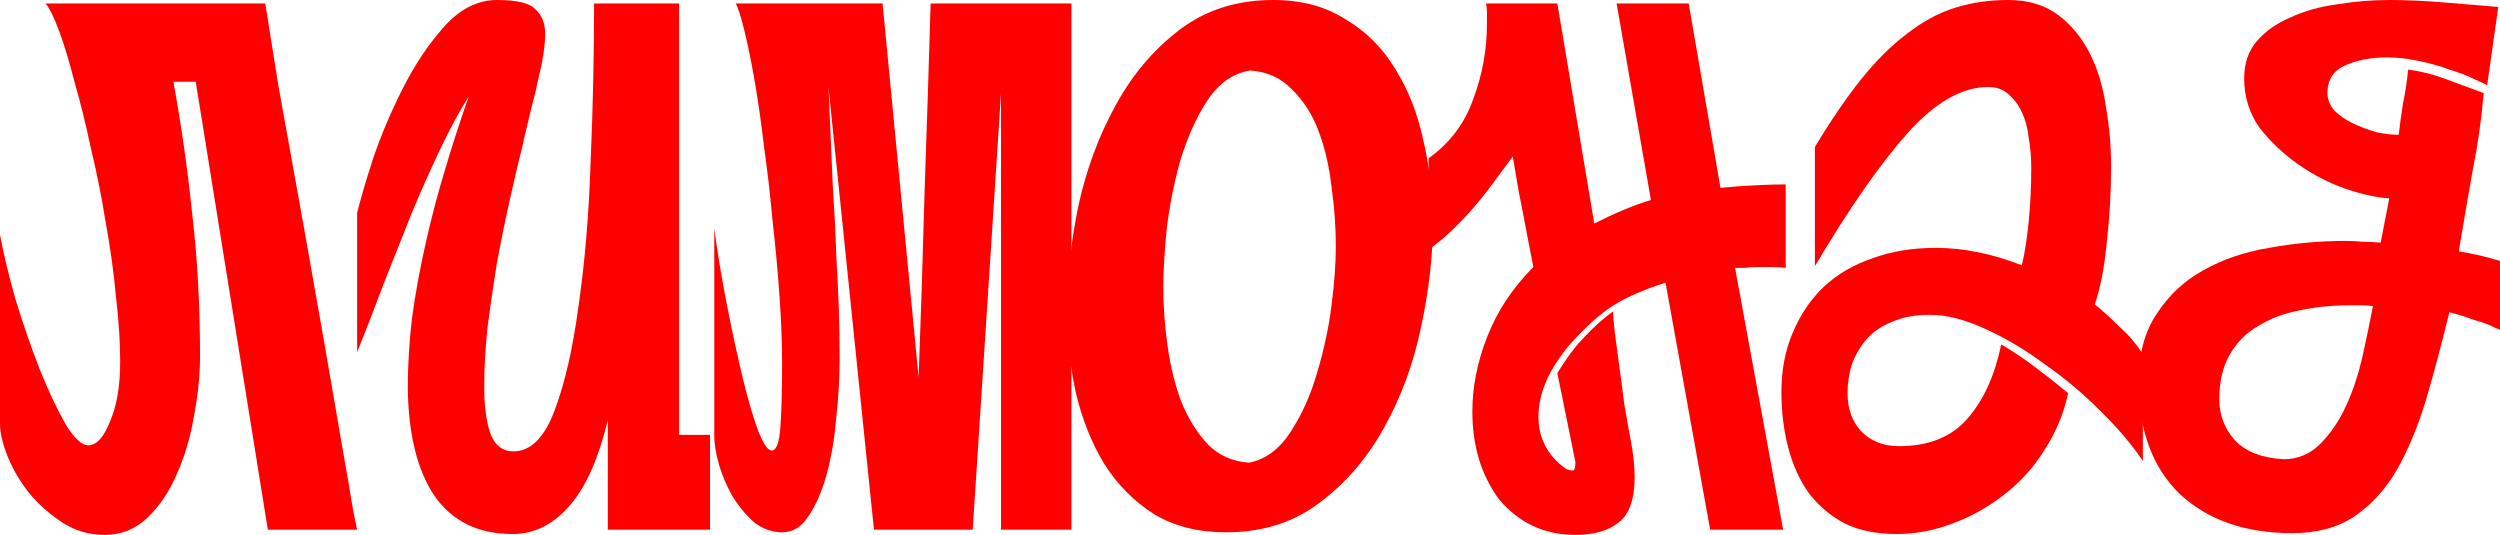
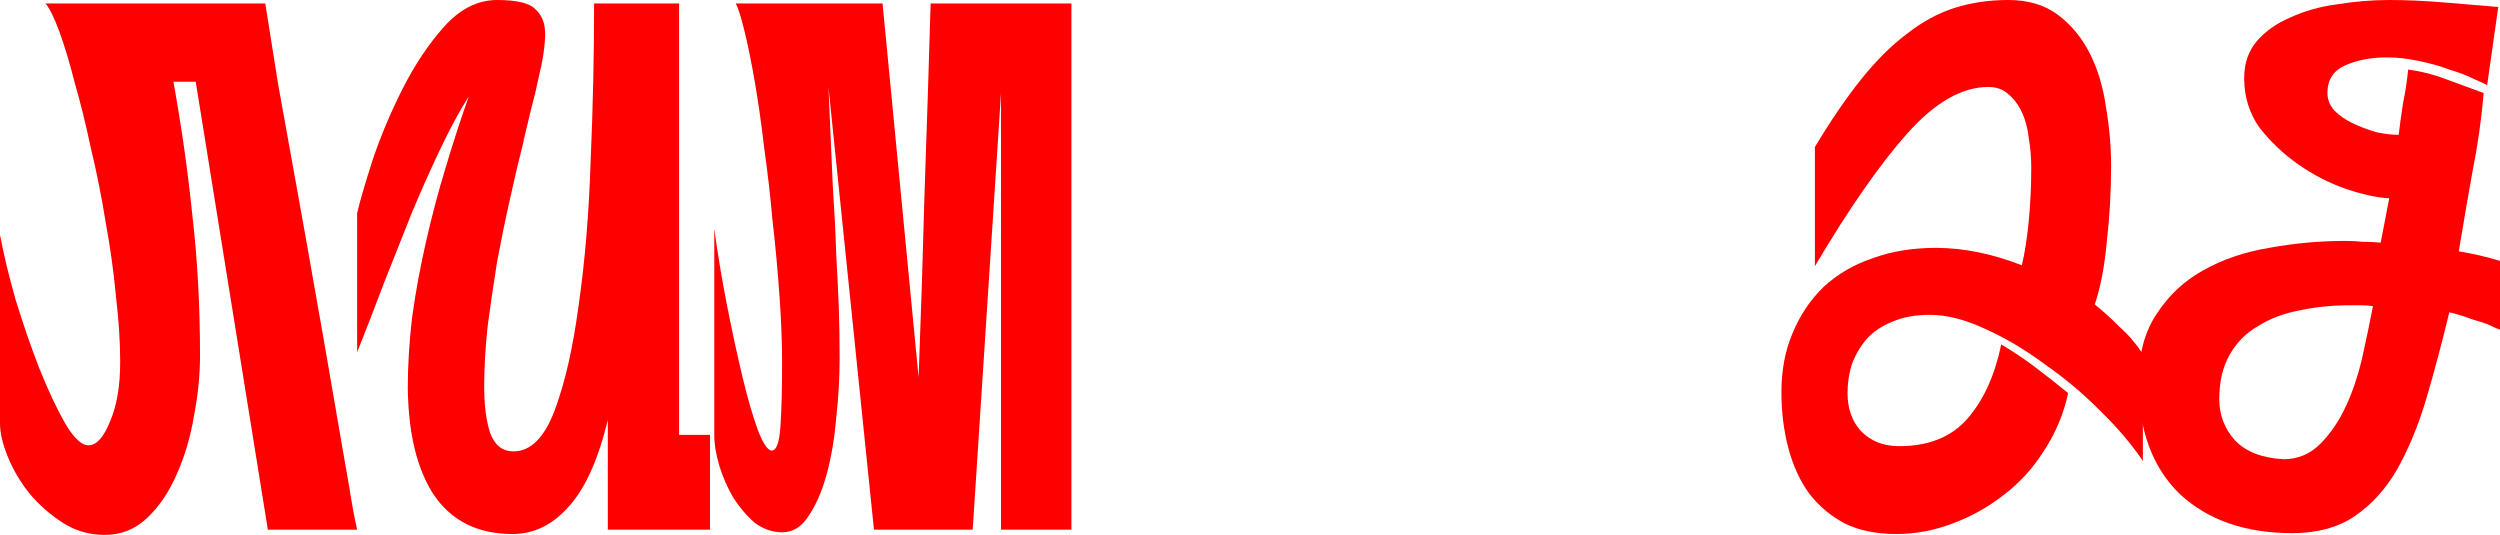
<svg xmlns="http://www.w3.org/2000/svg" width="215" height="46" viewBox="0 0 215 46" fill="none">
  <path d="M23.035 45.551L16.833 7.031H14.914C15.603 10.821 16.144 14.635 16.538 18.475C16.981 22.265 17.202 26.303 17.202 30.592C17.202 32.237 17.03 33.958 16.686 35.753C16.39 37.548 15.898 39.218 15.209 40.764C14.569 42.26 13.732 43.507 12.699 44.504C11.665 45.501 10.435 46 9.007 46C7.678 46 6.472 45.651 5.39 44.953C4.307 44.255 3.347 43.407 2.51 42.41C1.723 41.413 1.107 40.365 0.664 39.268C0.221 38.171 0 37.224 0 36.426L0 20.195C0.295 21.791 0.738 23.636 1.329 25.73C1.969 27.824 2.658 29.819 3.396 31.714C4.134 33.559 4.873 35.13 5.611 36.426C6.349 37.673 7.014 38.296 7.604 38.296C8.294 38.296 8.909 37.623 9.45 36.276C10.041 34.93 10.336 33.21 10.336 31.115C10.336 29.42 10.213 27.525 9.967 25.431C9.77 23.337 9.475 21.217 9.081 19.073C8.737 16.929 8.318 14.835 7.826 12.79C7.383 10.696 6.915 8.801 6.423 7.106C5.98 5.36 5.537 3.889 5.094 2.693C4.651 1.496 4.258 0.698 3.913 0.299L22.814 0.299C23.109 2.194 23.478 4.513 23.921 7.255C24.413 9.948 24.93 12.815 25.471 15.857C26.013 18.849 26.554 21.89 27.096 24.982C27.637 28.024 28.129 30.841 28.572 33.434C28.867 35.13 29.138 36.7 29.384 38.146C29.631 39.592 29.852 40.864 30.049 41.961C30.246 43.258 30.467 44.454 30.713 45.551H23.035Z" fill="#FF0000" />
  <path d="M52.273 45.551V36.127C51.436 39.568 50.304 42.061 48.877 43.606C47.498 45.152 45.899 45.925 44.078 45.925C41.124 45.925 38.885 44.828 37.359 42.634C35.883 40.44 35.12 37.349 35.07 33.359C35.07 31.415 35.194 29.395 35.44 27.301C35.735 25.157 36.129 23.012 36.621 20.868C37.113 18.674 37.679 16.53 38.319 14.436C38.959 12.292 39.623 10.247 40.312 8.302C39.574 9.449 38.786 10.895 37.95 12.641C37.113 14.386 36.276 16.256 35.44 18.25C34.652 20.245 33.84 22.289 33.003 24.384C32.216 26.478 31.453 28.448 30.714 30.293V18.325C30.96 17.278 31.404 15.757 32.043 13.763C32.733 11.718 33.594 9.674 34.627 7.629C35.661 5.585 36.842 3.815 38.171 2.319C39.549 0.773 41.075 0 42.749 0C44.471 0 45.579 0.274 46.071 0.823C46.612 1.321 46.883 2.02 46.883 2.917C46.883 3.366 46.834 3.939 46.736 4.637C46.637 5.286 46.489 6.009 46.293 6.806C46.145 7.554 45.948 8.377 45.702 9.275C45.505 10.123 45.308 10.945 45.111 11.743C45.111 11.843 45.087 11.918 45.038 11.967C45.038 11.967 45.038 12.017 45.038 12.117C44.644 13.663 44.25 15.333 43.856 17.128C43.462 18.874 43.093 20.669 42.749 22.514C42.453 24.359 42.183 26.204 41.937 28.049C41.74 29.894 41.641 31.639 41.641 33.285C41.641 34.88 41.814 36.202 42.158 37.249C42.552 38.296 43.216 38.819 44.151 38.819C45.628 38.819 46.809 37.648 47.695 35.304C48.581 32.96 49.27 29.944 49.763 26.254C50.304 22.514 50.649 18.375 50.796 13.837C50.993 9.25 51.092 4.737 51.092 0.299L58.401 0.299V37.398H61.059V45.551H52.273Z" fill="#FF0000" />
  <path d="M86.088 45.551V8.003L83.652 45.551H75.161L71.248 7.48C71.396 10.87 71.519 13.688 71.617 15.932C71.765 18.176 71.864 20.145 71.913 21.841C72.011 23.536 72.085 25.057 72.134 26.403C72.183 27.75 72.208 29.221 72.208 30.816C72.208 32.462 72.11 34.182 71.913 35.977C71.765 37.722 71.494 39.318 71.101 40.764C70.707 42.21 70.19 43.407 69.55 44.355C68.96 45.302 68.197 45.776 67.261 45.776C66.425 45.776 65.637 45.501 64.899 44.953C64.21 44.355 63.595 43.631 63.053 42.784C62.561 41.936 62.167 41.038 61.872 40.091C61.577 39.094 61.429 38.221 61.429 37.473V19.672C61.724 21.866 62.093 24.085 62.536 26.328C62.979 28.572 63.422 30.617 63.865 32.462C64.308 34.307 64.751 35.828 65.194 37.024C65.637 38.171 66.031 38.745 66.376 38.745C66.769 38.745 67.015 38.072 67.114 36.725C67.212 35.329 67.261 33.509 67.261 31.265C67.261 29.52 67.188 27.6 67.04 25.506C66.892 23.361 66.695 21.217 66.449 19.073C66.252 16.879 66.006 14.735 65.711 12.641C65.465 10.546 65.194 8.651 64.899 6.956C64.604 5.261 64.308 3.815 64.013 2.618C63.718 1.421 63.471 0.648 63.275 0.299L75.9 0.299L79 32.462C79.197 27.276 79.37 21.915 79.517 16.381C79.714 10.796 79.886 5.435 80.034 0.299L92.142 0.299V45.551H86.088Z" fill="#FF0000" />
-   <path d="M109.493 0C111.905 0 113.972 0.549 115.695 1.646C117.467 2.693 118.894 4.114 119.977 5.909C121.109 7.704 121.921 9.773 122.414 12.117C122.955 14.411 123.226 16.779 123.226 19.223C123.226 22.065 122.881 25.057 122.192 28.198C121.552 31.29 120.494 34.157 119.017 36.8C117.59 39.393 115.744 41.537 113.48 43.233C111.748 44.558 109.73 45.366 107.426 45.655C106.784 45.735 106.119 45.776 105.433 45.776C103.021 45.776 100.954 45.252 99.231 44.205C97.508 43.108 96.081 41.662 94.949 39.867C93.866 38.072 93.054 36.027 92.513 33.733C92.02 31.44 91.774 29.096 91.774 26.702C91.774 23.86 92.094 20.868 92.734 17.727C93.423 14.585 94.481 11.718 95.909 9.125C97.336 6.482 99.157 4.313 101.372 2.618C103.144 1.252 105.186 0.421 107.5 0.124C108.143 0.041 108.808 0 109.493 0ZM114.883 21.242C114.883 19.547 114.76 17.827 114.514 16.081C114.317 14.336 113.948 12.74 113.406 11.294C112.865 9.848 112.102 8.651 111.118 7.704C110.182 6.707 108.977 6.158 107.5 6.059C106.023 6.308 104.793 7.18 103.809 8.676C102.873 10.123 102.11 11.818 101.52 13.763C100.978 15.658 100.585 17.627 100.338 19.672C100.142 21.666 100.043 23.337 100.043 24.683C100.043 26.328 100.166 28.024 100.412 29.769C100.658 31.514 101.052 33.11 101.594 34.556C102.184 36.002 102.947 37.224 103.882 38.221C104.818 39.169 105.999 39.692 107.426 39.792C108.854 39.493 110.035 38.62 110.97 37.174C111.954 35.678 112.717 33.983 113.259 32.088C113.849 30.143 114.268 28.198 114.514 26.254C114.76 24.259 114.883 22.589 114.883 21.242Z" fill="#FF0000" />
-   <path d="M134.671 40.315C134.867 40.415 135.064 40.465 135.261 40.465C135.409 40.465 135.483 40.216 135.483 39.717L133.932 32.088C134.72 30.791 135.507 29.744 136.295 28.946C137.082 28.099 137.895 27.376 138.731 26.777C138.731 27.176 138.78 27.799 138.879 28.647C138.977 29.445 139.1 30.367 139.248 31.415C139.396 32.462 139.543 33.584 139.691 34.781C139.888 35.927 140.085 37.024 140.282 38.072C140.38 38.62 140.454 39.144 140.503 39.642C140.552 40.141 140.577 40.615 140.577 41.063C140.577 42.958 140.109 44.255 139.174 44.953C138.288 45.651 137.058 46 135.483 46C134.105 46 132.849 45.726 131.717 45.177C130.635 44.629 129.699 43.881 128.912 42.933C128.174 41.936 127.608 40.814 127.214 39.568C126.82 38.271 126.623 36.875 126.623 35.379C126.623 33.285 127.042 31.165 127.878 29.021C128.715 26.827 130.044 24.808 131.865 22.963L130.831 17.577C130.684 16.879 130.561 16.231 130.462 15.633C130.364 14.984 130.241 14.261 130.093 13.463C129.65 14.062 129.133 14.76 128.543 15.558C128.001 16.306 127.411 17.054 126.771 17.802C126.131 18.55 125.466 19.248 124.777 19.896C124.088 20.544 123.448 21.068 122.858 21.467V13.613C124.679 12.316 125.959 10.621 126.697 8.527C127.484 6.433 127.878 4.263 127.878 2.02C127.878 1.72 127.878 1.421 127.878 1.122C127.878 0.823 127.854 0.549 127.804 0.299L133.932 0.299L137.107 19.223C137.993 18.774 138.854 18.375 139.691 18.026C140.528 17.677 141.291 17.403 141.98 17.203L139.027 0.299L145.228 0.299L147.96 16.156C148.944 16.056 149.953 15.982 150.987 15.932C152.021 15.882 152.882 15.857 153.571 15.857V23.037C153.177 22.988 152.759 22.963 152.316 22.963C151.873 22.963 151.479 22.963 151.135 22.963C150.692 22.963 150.323 22.988 150.027 23.037C149.732 23.037 149.461 23.037 149.215 23.037L153.35 45.551H147.074L143.235 24.309C141.512 24.858 140.109 25.456 139.027 26.104C137.993 26.702 136.886 27.625 135.704 28.872C134.671 29.919 133.834 31.066 133.194 32.312C132.603 33.509 132.308 34.681 132.308 35.828C132.308 36.227 132.333 36.551 132.382 36.8C132.48 37.448 132.726 38.096 133.12 38.745C133.563 39.393 134.08 39.916 134.671 40.315Z" fill="#FF0000" />
  <path d="M163.096 45.925C161.374 45.925 159.897 45.626 158.667 45.028C157.436 44.379 156.402 43.507 155.566 42.41C154.778 41.313 154.188 40.016 153.794 38.52C153.4 37.024 153.203 35.429 153.203 33.733C153.203 31.838 153.523 30.143 154.163 28.647C154.803 27.101 155.689 25.78 156.821 24.683C158.002 23.586 159.405 22.763 161.029 22.215C162.653 21.616 164.474 21.317 166.493 21.317C168.855 21.317 171.316 21.816 173.876 22.813C174.122 21.816 174.318 20.569 174.466 19.073C174.614 17.577 174.688 16.031 174.688 14.436C174.688 13.538 174.614 12.666 174.466 11.818C174.368 10.97 174.171 10.247 173.876 9.649C173.58 9.001 173.186 8.477 172.694 8.078C172.251 7.679 171.685 7.48 170.996 7.48C168.732 7.48 166.419 8.801 164.056 11.444C161.694 14.087 159.036 17.901 156.082 22.888V12.641C157.461 10.347 158.79 8.402 160.069 6.806C161.349 5.211 162.653 3.914 163.982 2.917C165.311 1.87 166.689 1.122 168.117 0.673C169.544 0.224 171.07 0 172.694 0C174.417 0 175.844 0.424 176.976 1.272C178.108 2.119 179.019 3.216 179.708 4.563C180.397 5.909 180.865 7.455 181.111 9.2C181.406 10.895 181.554 12.591 181.554 14.286C181.554 16.48 181.431 18.649 181.185 20.794C180.988 22.938 180.643 24.733 180.151 26.179C180.889 26.777 181.603 27.425 182.292 28.124C183.03 28.772 183.695 29.545 184.286 30.442V39.642C183.35 38.246 182.144 36.825 180.668 35.379C179.191 33.883 177.592 32.537 175.869 31.34C174.195 30.093 172.473 29.071 170.701 28.273C168.978 27.475 167.403 27.076 165.976 27.076C164.696 27.076 163.613 27.276 162.727 27.675C161.841 28.024 161.103 28.523 160.512 29.171C159.971 29.819 159.552 30.542 159.257 31.34C159.011 32.138 158.888 32.96 158.888 33.808C158.888 35.154 159.282 36.252 160.069 37.099C160.906 37.947 161.989 38.371 163.318 38.371C165.877 38.371 167.846 37.573 169.224 35.977C170.602 34.382 171.562 32.262 172.104 29.619C173.039 30.168 173.974 30.791 174.909 31.489C175.844 32.188 176.829 32.96 177.862 33.808C177.469 35.603 176.779 37.249 175.795 38.745C174.86 40.241 173.703 41.512 172.325 42.559C170.996 43.606 169.52 44.429 167.895 45.028C166.32 45.626 164.721 45.925 163.096 45.925Z" fill="#FF0000" />
  <path d="M213.597 8.003C213.4 10.297 213.08 12.541 212.637 14.735C212.244 16.929 211.85 19.223 211.456 21.616C212.687 21.816 213.868 22.09 215 22.439V28.348C214.705 28.248 214.36 28.099 213.966 27.899C213.573 27.75 213.105 27.6 212.564 27.45C212.071 27.251 211.432 27.052 210.644 26.852C210.004 29.495 209.34 31.988 208.651 34.332C207.962 36.626 207.125 38.645 206.14 40.39C205.156 42.086 203.925 43.432 202.449 44.429C201.022 45.377 199.25 45.85 197.133 45.85C193.097 45.85 189.873 44.728 187.461 42.485C185.099 40.191 183.918 36.974 183.918 32.836C183.918 30.492 184.434 28.547 185.468 27.002C186.502 25.406 187.831 24.159 189.455 23.262C191.128 22.314 193.023 21.666 195.14 21.317C197.305 20.918 199.496 20.719 201.711 20.719C202.252 20.719 202.744 20.744 203.187 20.794C203.679 20.794 204.196 20.818 204.738 20.868L205.476 17.054C204.442 17.004 203.187 16.73 201.711 16.231C200.283 15.732 198.93 15.034 197.65 14.137C196.37 13.239 195.263 12.192 194.328 10.995C193.442 9.749 192.999 8.327 192.999 6.732C192.999 5.435 193.368 4.363 194.106 3.515C194.844 2.668 195.804 1.995 196.985 1.496C198.167 0.947 199.496 0.573 200.972 0.374C202.498 0.125 203.999 0 205.476 0C207.002 0 208.626 0.075 210.349 0.224C212.071 0.374 213.573 0.499 214.852 0.598L213.893 7.33C213.745 7.23 213.376 7.056 212.785 6.806C212.194 6.507 211.481 6.233 210.644 5.984C209.857 5.685 208.971 5.435 207.986 5.236C207.051 5.036 206.14 4.937 205.254 4.937C203.925 4.937 202.744 5.161 201.711 5.61C200.677 6.059 200.16 6.856 200.16 8.003C200.16 8.552 200.357 9.05 200.751 9.499C201.194 9.948 201.735 10.322 202.375 10.621C203.015 10.92 203.679 11.17 204.368 11.369C205.058 11.519 205.697 11.594 206.288 11.594C206.386 10.746 206.51 9.848 206.657 8.901C206.854 7.953 207.002 6.981 207.1 5.984C208.232 6.133 209.315 6.408 210.349 6.806C211.432 7.205 212.514 7.604 213.597 8.003ZM196.395 39.493C197.625 39.493 198.684 39.044 199.57 38.146C200.455 37.249 201.194 36.152 201.784 34.855C202.375 33.559 202.843 32.138 203.187 30.592C203.532 29.046 203.827 27.625 204.073 26.328C203.729 26.279 203.384 26.254 203.04 26.254C202.744 26.254 202.424 26.254 202.08 26.254C200.554 26.254 199.102 26.403 197.724 26.702C196.395 26.952 195.214 27.401 194.18 28.049C193.146 28.647 192.334 29.47 191.744 30.517C191.153 31.564 190.858 32.836 190.858 34.332C190.858 35.678 191.301 36.85 192.187 37.847C193.122 38.844 194.524 39.393 196.395 39.493Z" fill="#FF0000" />
</svg>